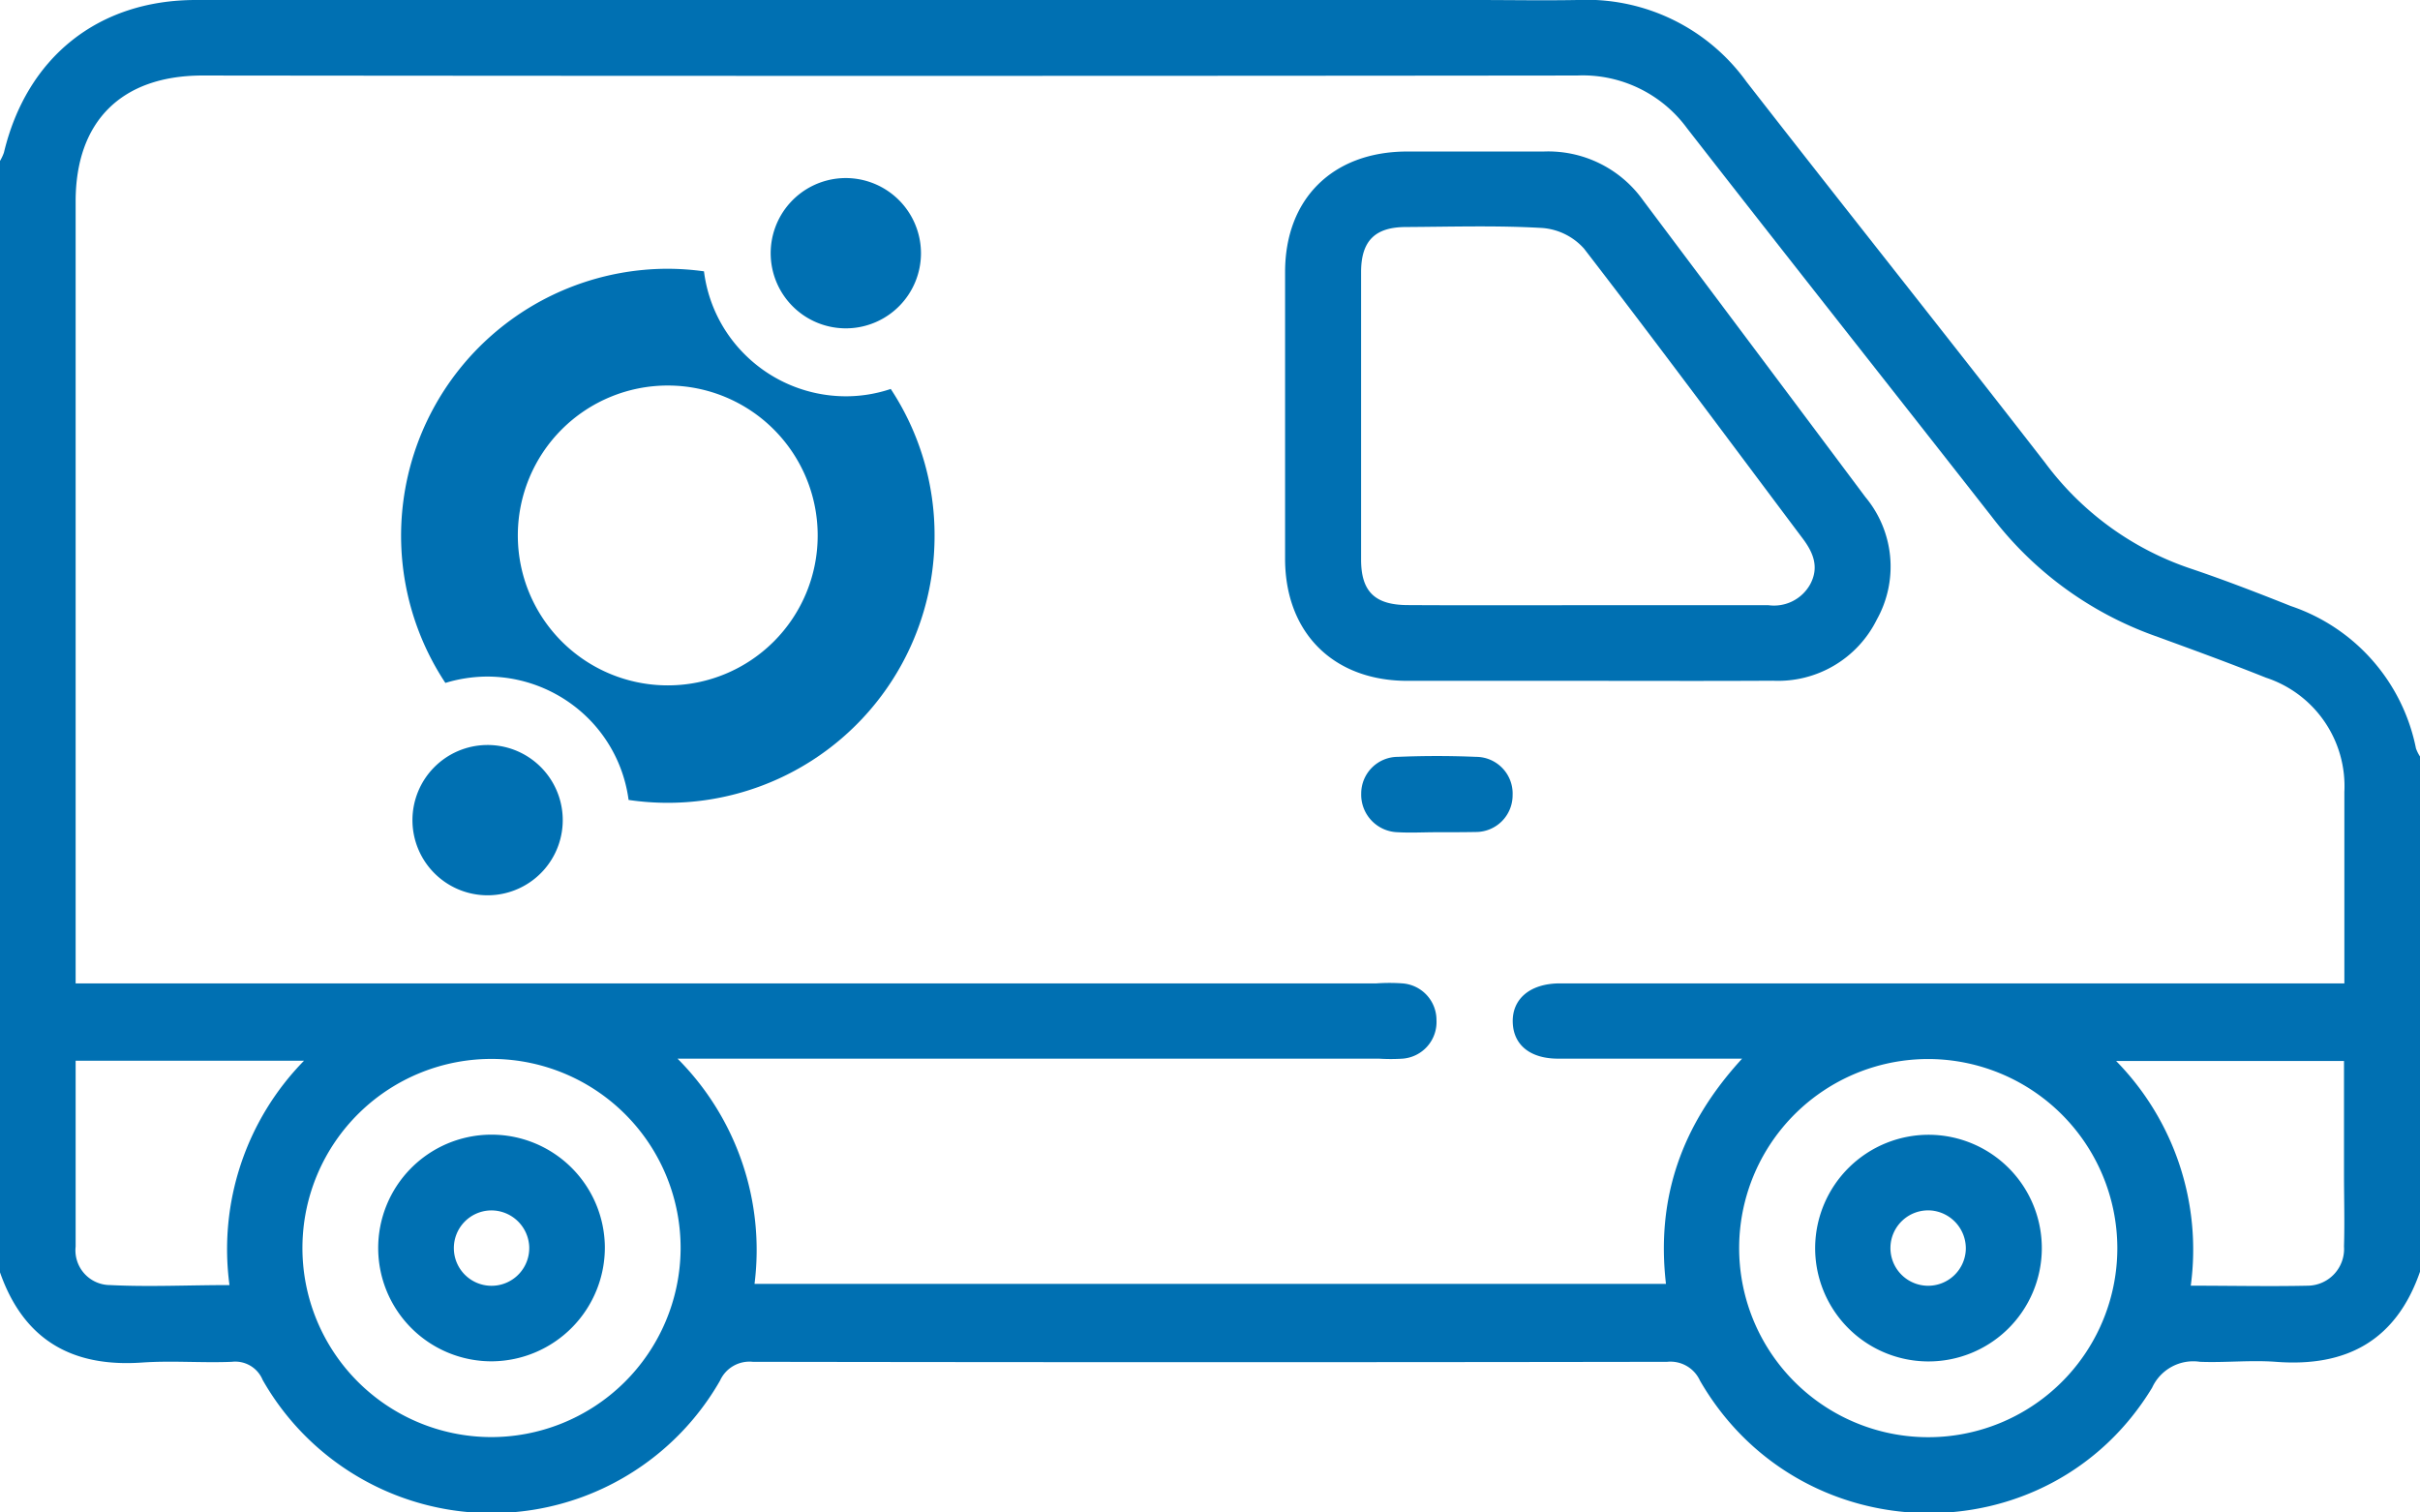
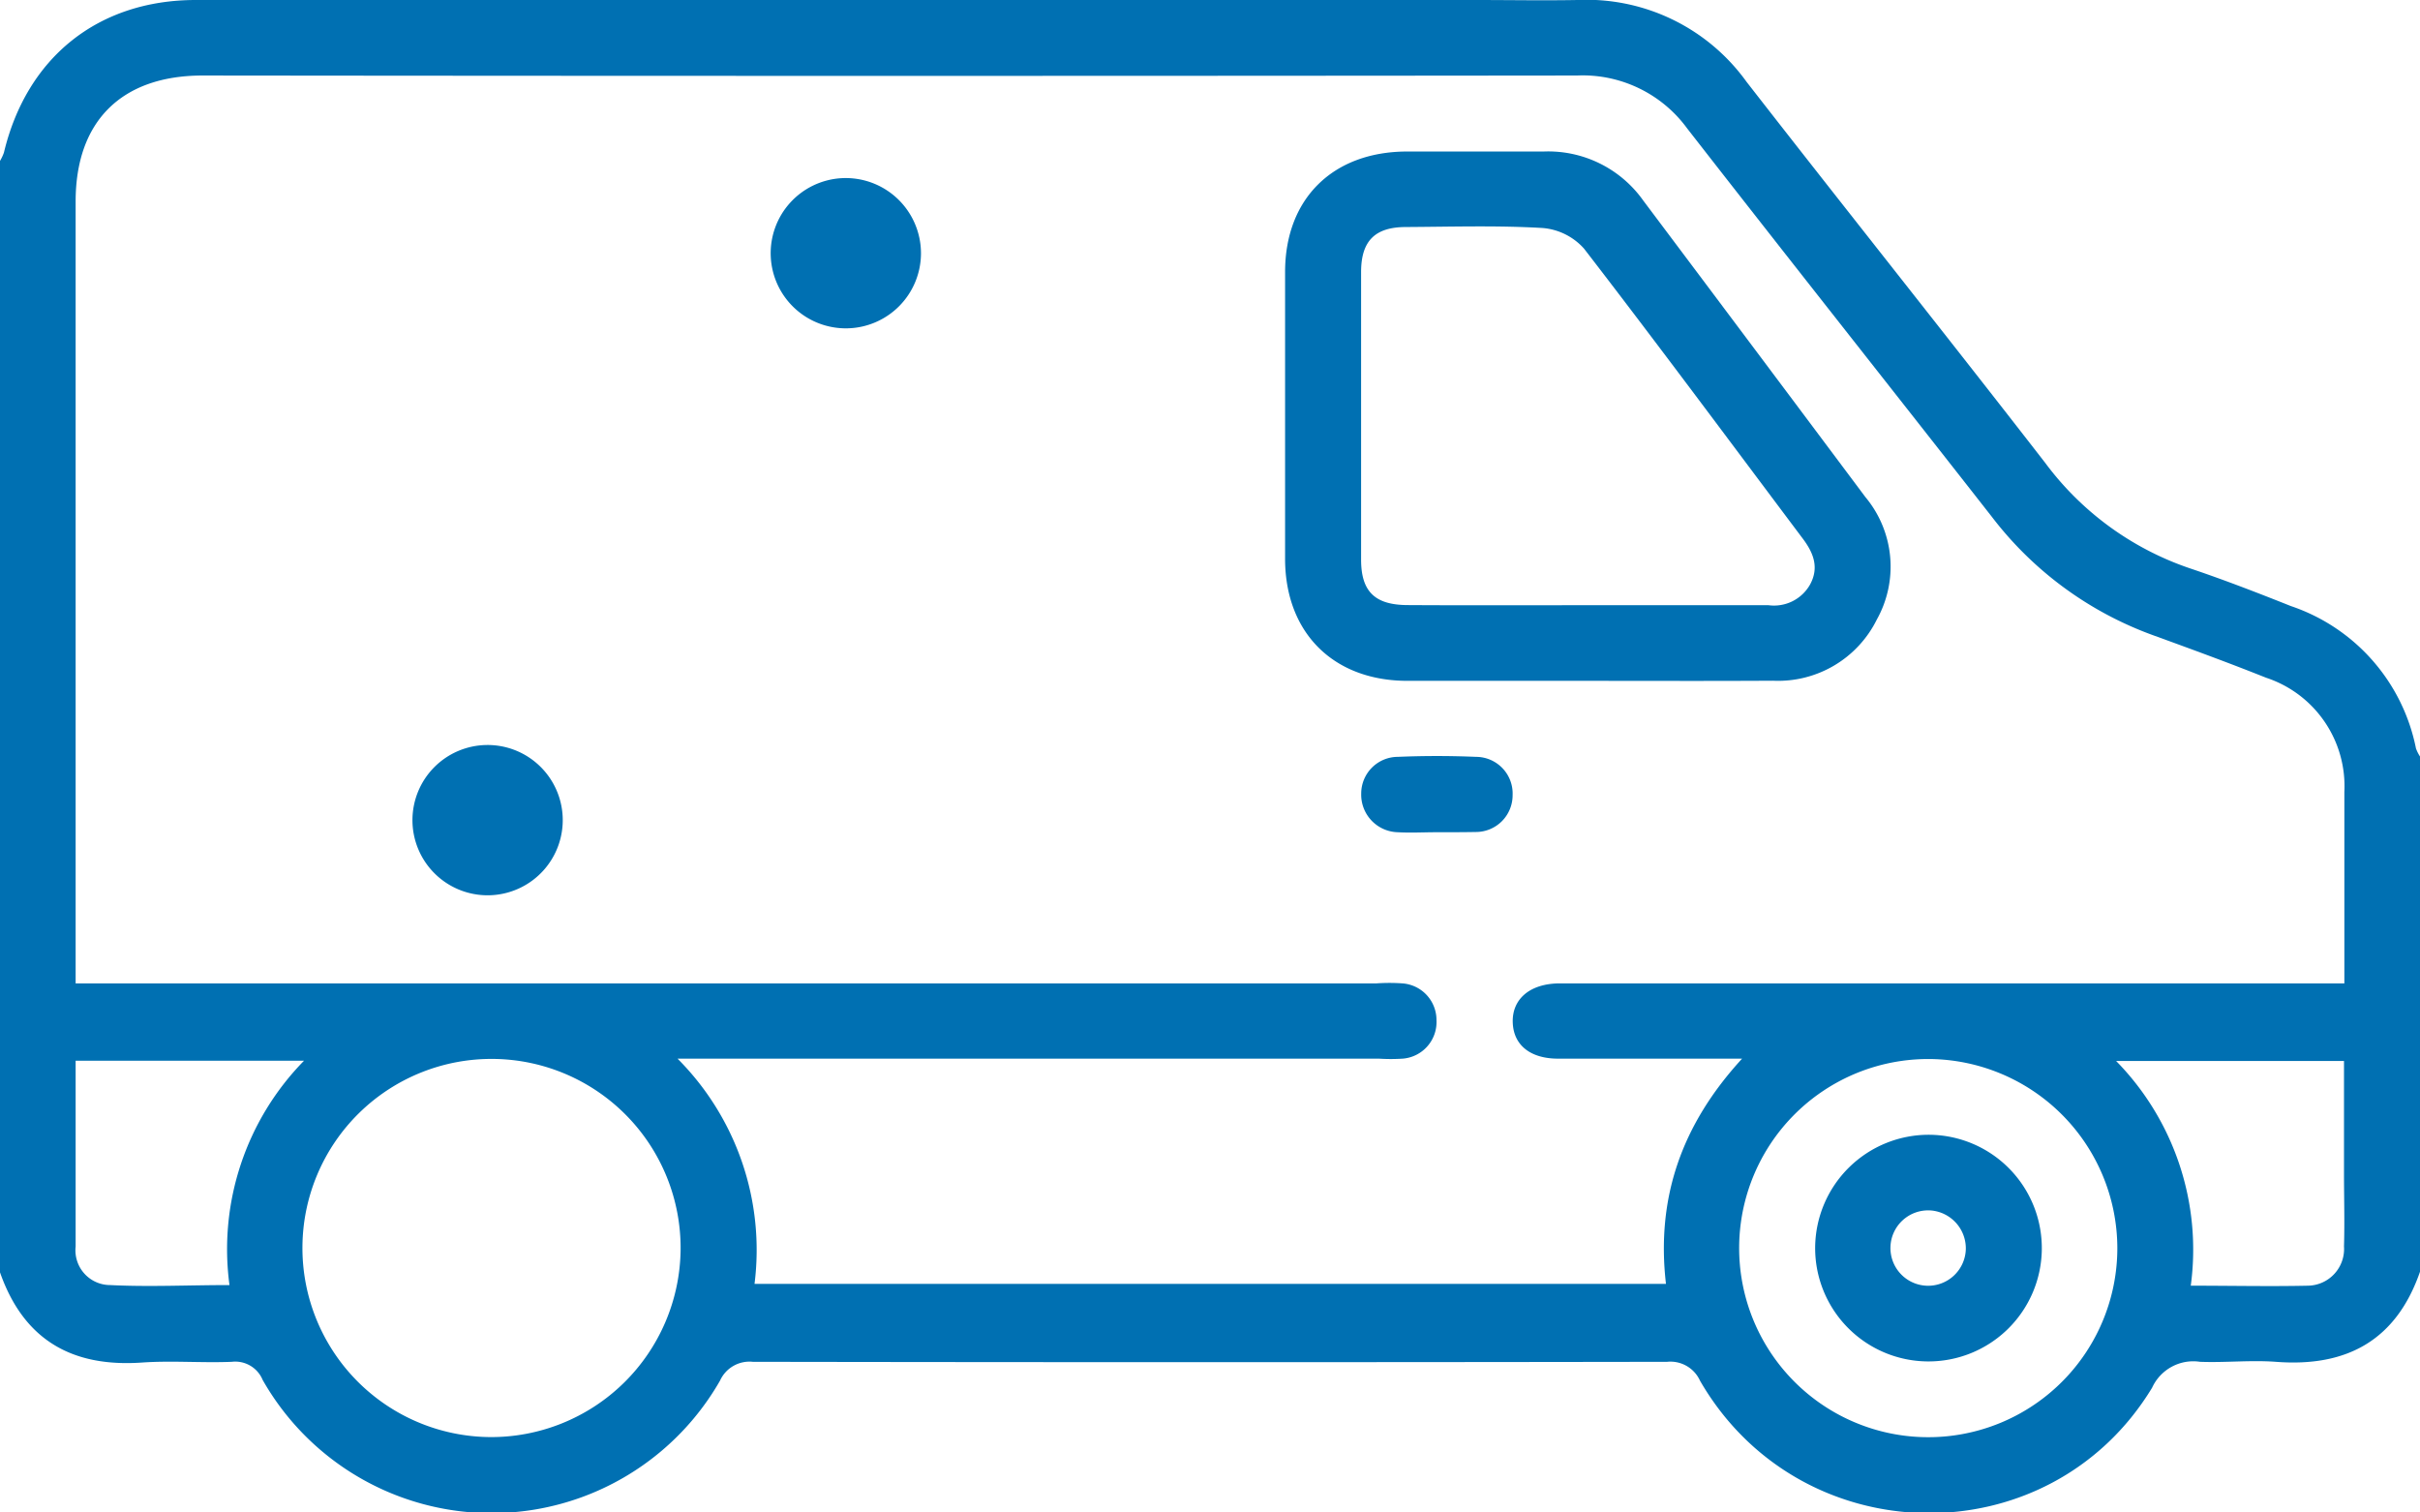
<svg xmlns="http://www.w3.org/2000/svg" viewBox="0 0 197.73 123.58">
  <defs>
    <style>.cls-1{fill:#0070b2;}</style>
  </defs>
  <g id="Capa_2" data-name="Capa 2">
    <g id="Capa_2-2" data-name="Capa 2">
      <g id="NttAuh">
        <path class="cls-1" d="M197.73,103.91c-1.95,5.62-6,7.81-11.79,7.36-2.05-.15-4.13.08-6.18,0a3.7,3.7,0,0,0-3.92,2.12c-8.45,13.92-28.76,13.58-36.94-.58a2.65,2.65,0,0,0-2.68-1.54q-37.35.06-74.71,0a2.64,2.64,0,0,0-2.68,1.54,21.51,21.51,0,0,1-37.37-.06,2.42,2.42,0,0,0-2.52-1.48c-2.45.1-4.9-.11-7.34.06-5.73.4-9.67-1.86-11.6-7.37V13.15a3.81,3.81,0,0,0,.32-.68C2.18,4.7,8,0,16,0H120.59c2.76,0,5.53.05,8.29,0A16.1,16.1,0,0,1,142.7,6.68c8.1,10.41,16.32,20.71,24.4,31.13a24.53,24.53,0,0,0,11.78,8.61c2.8.94,5.54,2,8.3,3.1A15.46,15.46,0,0,1,197.4,61.15a3.13,3.13,0,0,0,.33.66Zm-6.18-23.56c0-5.37,0-10.5,0-15.64a9.33,9.33,0,0,0-6.41-9.34c-3-1.2-6.12-2.34-9.2-3.46a29.06,29.06,0,0,1-13.19-9.68c-8.29-10.59-16.64-21.13-24.9-31.74a10.57,10.57,0,0,0-9-4.32q-56.19.06-112.37,0C9.92,6.2,6.18,9.91,6.18,16.46V80.35H112.47a15,15,0,0,1,2.12,0,3,3,0,0,1,2.78,3,3,3,0,0,1-2.77,3.15,15.34,15.34,0,0,1-1.92,0H55.36a22.13,22.13,0,0,1,6.29,18.4h74.47c-.81-7,1.26-13,6.22-18.4h-2.28c-4.25,0-8.5,0-12.75,0-2.31,0-3.67-1.14-3.71-3s1.38-3.12,3.78-3.15h64.17ZM55.61,102.13A15.45,15.45,0,1,0,40,117.42,15.48,15.48,0,0,0,55.61,102.13Zm102-15.6A15.45,15.45,0,1,0,173,101.9,15.48,15.48,0,0,0,157.64,86.53Zm-132.8.14H6.18c0,5.16,0,10.17,0,15.18A2.84,2.84,0,0,0,9,105c3.19.16,6.4,0,9.75,0A22,22,0,0,1,24.84,86.67ZM179,105.05c3.32,0,6.46.07,9.6,0a3,3,0,0,0,2.92-3.21c.06-2,0-4,0-6V86.69H172.9A22,22,0,0,1,179,105.05Z" />
        <path class="cls-1" d="M129.66,55.63H115c-6,0-9.94-3.86-10-9.85q0-11.78,0-23.55c0-6,3.9-9.83,9.94-9.85,3.73,0,7.46,0,11.19,0a9.52,9.52,0,0,1,8.13,4q9.09,12.11,18.16,24.24a8.87,8.87,0,0,1,.93,10,9,9,0,0,1-8.49,5C139.83,55.65,134.74,55.63,129.66,55.63Zm0-6.18c4.95,0,9.9,0,14.84,0a3.38,3.38,0,0,0,3.4-1.7c.75-1.39.27-2.58-.6-3.74-5.94-7.91-11.83-15.86-17.87-23.69a5.09,5.09,0,0,0-3.38-1.69c-3.71-.22-7.45-.1-11.17-.08-2.53,0-3.66,1.13-3.67,3.65q0,11.76,0,23.52c0,2.62,1.13,3.71,3.8,3.72C119.91,49.47,124.79,49.45,129.68,49.45Z" />
        <path class="cls-1" d="M117.31,68c-1,0-2.06.06-3.09,0a3.07,3.07,0,0,1-3-3.16,3,3,0,0,1,3-3c2.12-.09,4.25-.09,6.37,0a3,3,0,0,1,3,3.14,3,3,0,0,1-3,3C119.5,68,118.4,68,117.31,68Z" />
-         <path class="cls-1" d="M40.2,111.23a9.26,9.26,0,1,1,9.22-9.39A9.3,9.3,0,0,1,40.2,111.23ZM40.08,98.9a3.08,3.08,0,1,0,3.16,2.95A3.1,3.1,0,0,0,40.08,98.9Z" />
        <path class="cls-1" d="M157.7,92.72a9.26,9.26,0,1,1-9.39,9.22A9.28,9.28,0,0,1,157.7,92.72Zm0,6.18a3.08,3.08,0,1,0,2.92,3.18A3.11,3.11,0,0,0,157.72,98.9Z" />
      </g>
      <path class="cls-1" d="M33.7,67a6.14,6.14,0,1,1,6.52,6.14A6.14,6.14,0,0,1,33.7,67" />
-       <path class="cls-1" d="M72.78,31.78a11.48,11.48,0,0,1-3.67.6,11.71,11.71,0,0,1-8.52-3.69,11.59,11.59,0,0,1-3.07-6.52,22,22,0,0,0-3-.21A21.81,21.81,0,0,0,36.39,55.8a11.9,11.9,0,0,1,3.45-.52A11.72,11.72,0,0,1,48.36,59a11.57,11.57,0,0,1,3,6.36,21.8,21.8,0,0,0,25-21.57A21.69,21.69,0,0,0,72.78,31.78ZM54.57,56A12.25,12.25,0,1,1,66.81,43.77,12.24,12.24,0,0,1,54.57,56Z" />
      <path class="cls-1" d="M75.25,20.69a6.14,6.14,0,1,1-6.52-6.13,6.15,6.15,0,0,1,6.52,6.13" />
    </g>
  </g>
</svg>